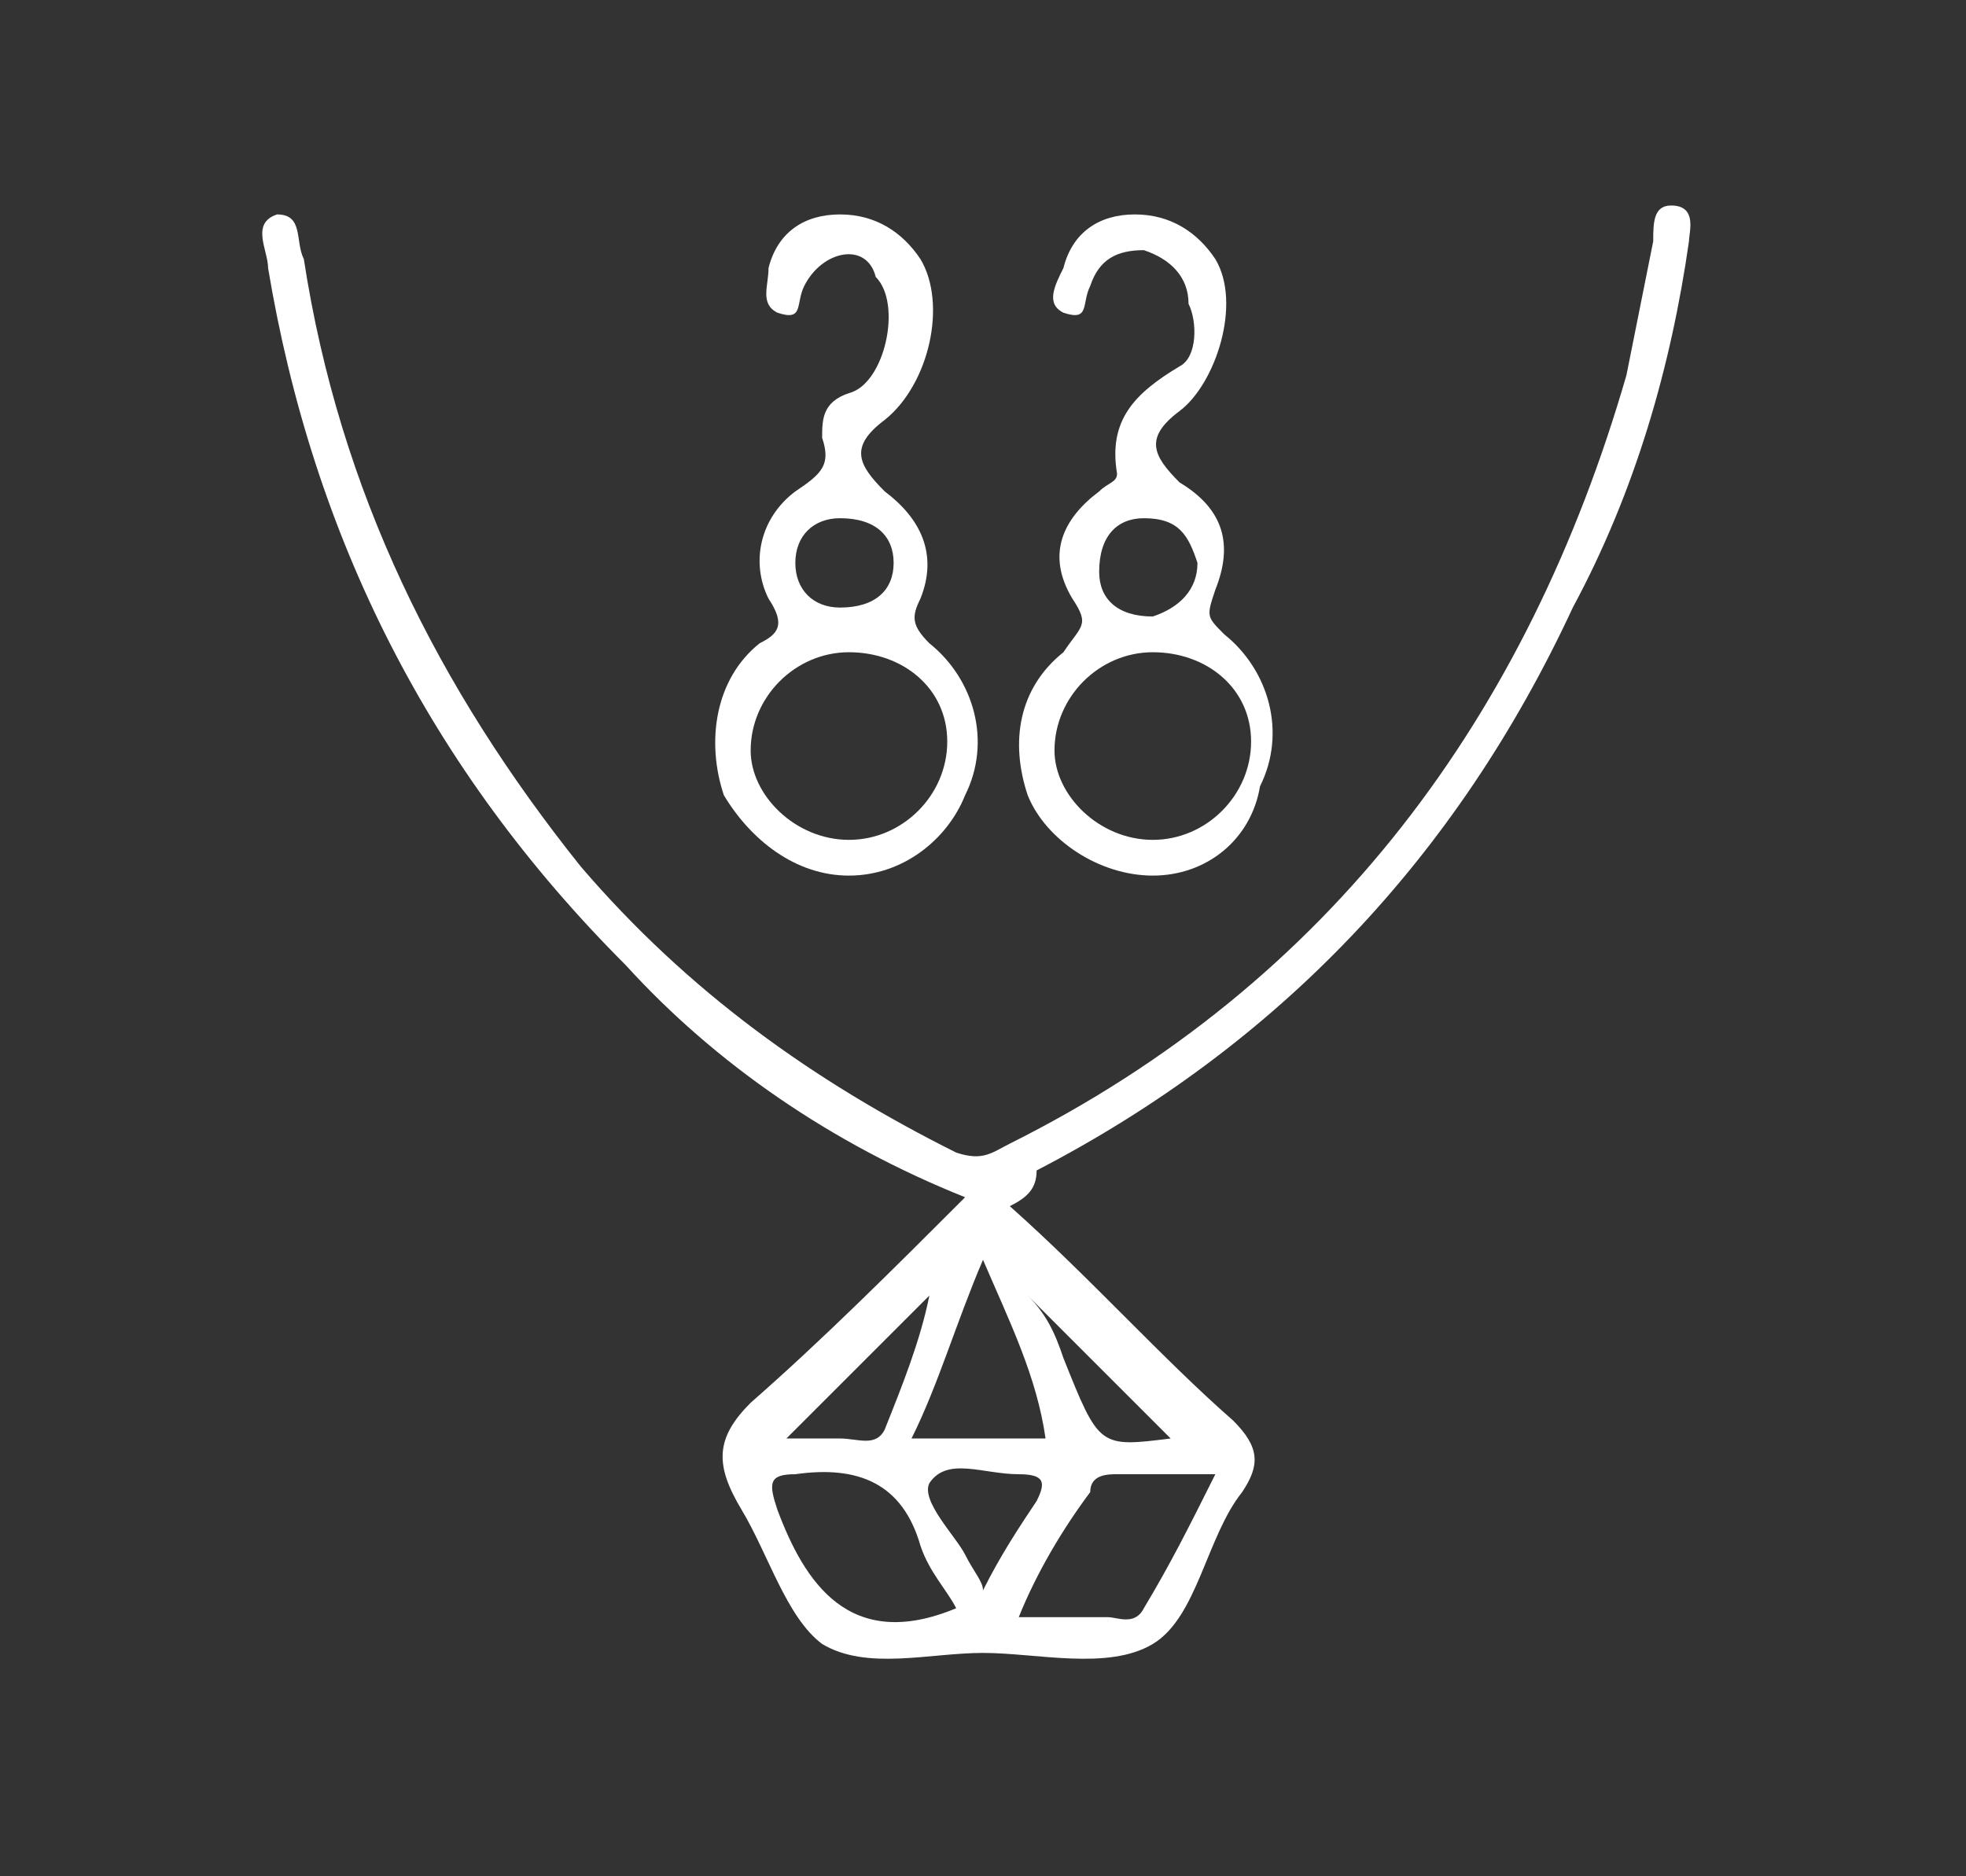
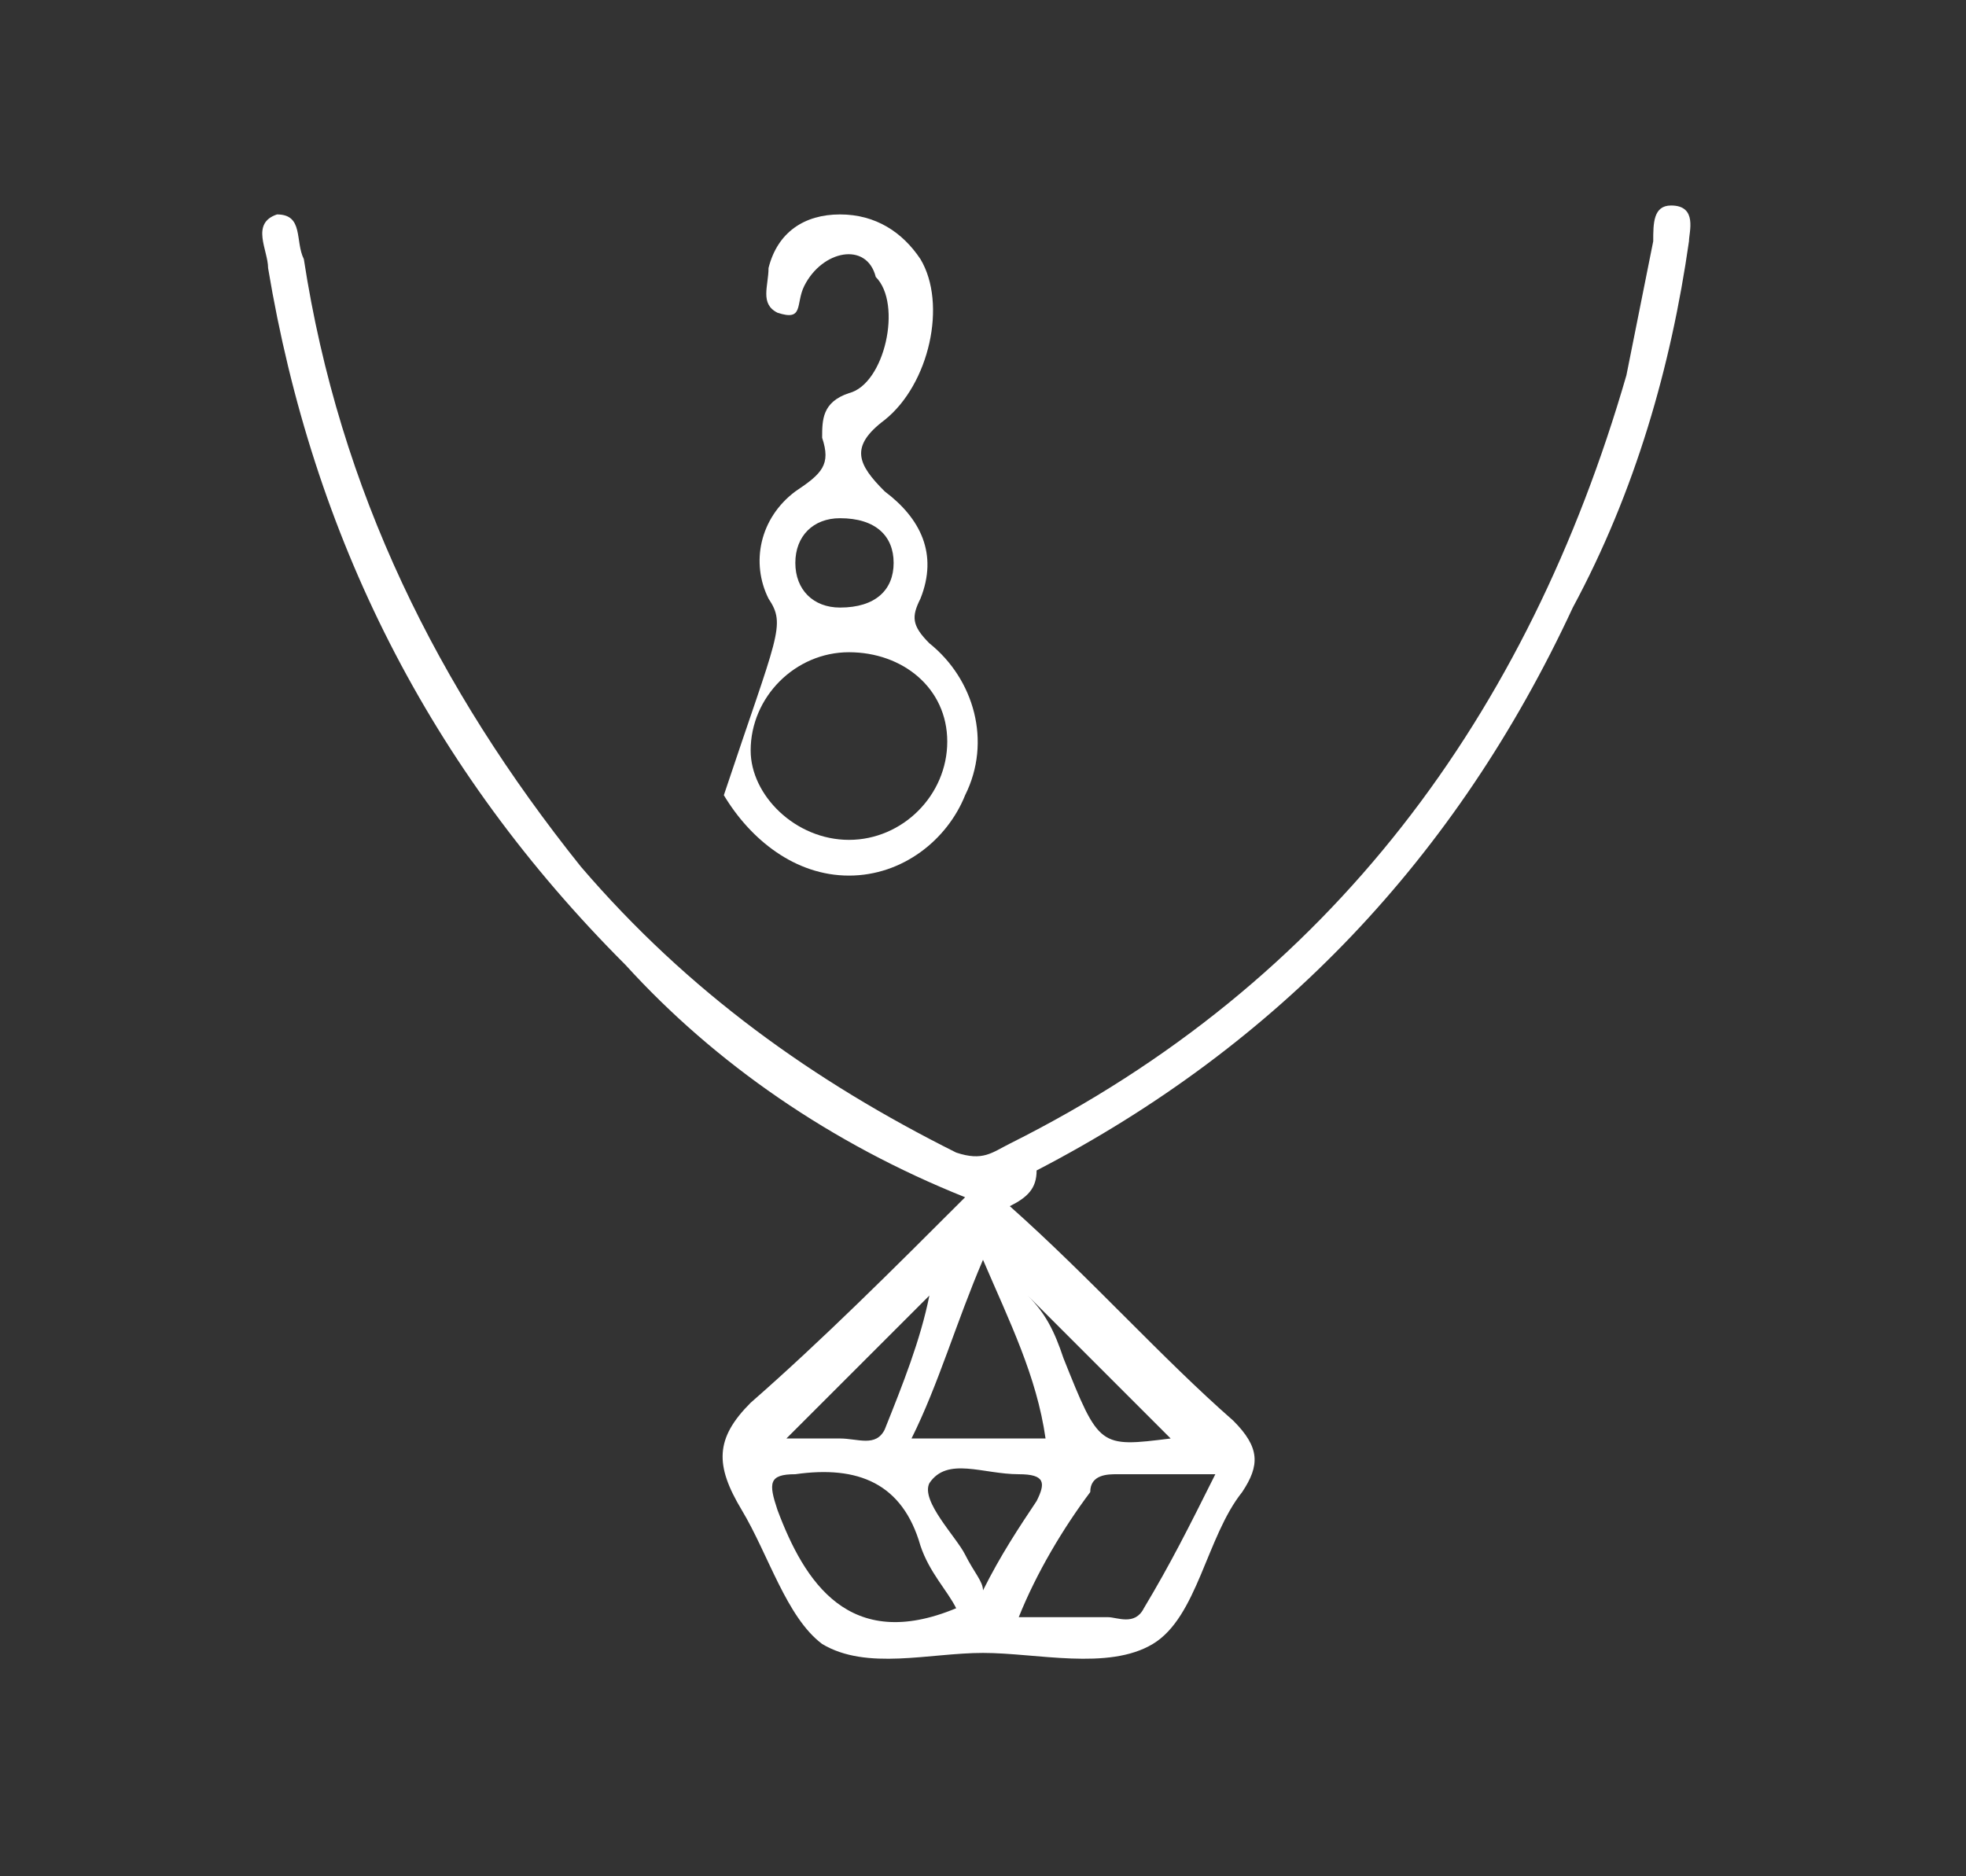
<svg xmlns="http://www.w3.org/2000/svg" version="1.1" id="Layer_1" x="0px" y="0px" viewBox="0 0 22 21" style="enable-background:new 0 0 22 21;" xml:space="preserve">
  <rect x="0" y="0" width="22" height="21" fill="#333333" stroke="none" />
  <style type="text/css">
	.st0{fill:#FFFFFF;}
</style>
  <g id="_x37_nLy2X_00000007406775149211030570000008492207201851291786_">
    <g>
      <path class="st0" d="M11.3,13.5c0.9,0.8,1.7,1.7,2.5,2.4c0.3,0.3,0.3,0.5,0.1,0.8c-0.4,0.5-0.5,1.4-1,1.7    c-0.5,0.3-1.3,0.1-1.9,0.1c-0.6,0-1.3,0.2-1.8-0.1c-0.4-0.3-0.6-1-0.9-1.5c-0.3-0.5-0.3-0.8,0.1-1.2c0.8-0.7,1.6-1.5,2.4-2.3    C9.3,12.8,8,11.9,7,10.8C4.8,8.6,3.5,6,3,3c0-0.2-0.2-0.5,0.1-0.6c0.3,0,0.2,0.3,0.3,0.5c0.4,2.6,1.5,4.8,3.1,6.8    c1.2,1.4,2.6,2.4,4.2,3.2c0.3,0.1,0.4,0,0.6-0.1c3.6-1.8,5.8-4.8,6.9-8.6c0.1-0.5,0.2-1,0.3-1.5c0-0.2,0-0.4,0.2-0.4    c0.3,0,0.2,0.3,0.2,0.4c-0.2,1.4-0.6,2.8-1.3,4.1c-1.3,2.8-3.3,4.9-6,6.3C11.6,13.3,11.5,13.4,11.3,13.5z M10.7,18    c-0.1-0.2-0.3-0.4-0.4-0.7c-0.2-0.7-0.7-0.9-1.4-0.8c-0.3,0-0.3,0.1-0.2,0.4C9,17.7,9.5,18.5,10.7,18z M11.4,18.1c0.4,0,0.7,0,1,0    c0.1,0,0.3,0.1,0.4-0.1c0.3-0.5,0.5-0.9,0.8-1.5c-0.4,0-0.8,0-1.1,0c-0.1,0-0.3,0-0.3,0.2C11.9,17.1,11.6,17.6,11.4,18.1z     M11,14.1c-0.3,0.7-0.5,1.4-0.8,2c0.5,0,1,0,1.5,0C11.6,15.4,11.3,14.8,11,14.1z M8.8,16.1c0.2,0,0.4,0,0.6,0    c0.2,0,0.4,0.1,0.5-0.1c0.2-0.5,0.4-1,0.5-1.5C9.8,15.1,9.3,15.6,8.8,16.1z M11,17.8c0.2-0.4,0.4-0.7,0.6-1    c0.1-0.2,0.1-0.3-0.2-0.3c-0.4,0-0.8-0.2-1,0.1c-0.1,0.2,0.3,0.6,0.4,0.8C10.9,17.6,11,17.7,11,17.8z M13.1,16.1    c-0.5-0.5-1-1-1.6-1.6c0.2,0.2,0.3,0.4,0.4,0.7C12.3,16.2,12.3,16.2,13.1,16.1z" />
-       <path class="st0" d="M12.9,9.8c-0.6,0-1.2-0.4-1.4-0.9c-0.2-0.6-0.1-1.2,0.4-1.6C12.1,7,12.2,7,12,6.7c-0.3-0.5-0.1-0.9,0.3-1.2    c0.1-0.1,0.2-0.1,0.2-0.2c-0.1-0.6,0.2-0.9,0.7-1.2c0.2-0.1,0.2-0.5,0.1-0.7c0-0.3-0.2-0.5-0.5-0.6c-0.3,0-0.5,0.1-0.6,0.4    c-0.1,0.2,0,0.4-0.3,0.3c-0.2-0.1-0.1-0.3,0-0.5c0.1-0.4,0.4-0.6,0.8-0.6c0.4,0,0.7,0.2,0.9,0.5c0.3,0.5,0,1.4-0.4,1.7    c-0.4,0.3-0.3,0.5,0,0.8c0.5,0.3,0.6,0.7,0.4,1.2c-0.1,0.3-0.1,0.3,0.1,0.5c0.5,0.4,0.7,1.1,0.4,1.7C14,9.4,13.5,9.8,12.9,9.8z     M12.9,9.4c0.6,0,1.1-0.5,1.1-1.1c0-0.6-0.5-1-1.1-1c-0.6,0-1.1,0.5-1.1,1.1C11.8,8.9,12.3,9.4,12.9,9.4z M13.4,6.3    c-0.1-0.3-0.2-0.5-0.6-0.5c-0.3,0-0.5,0.2-0.5,0.6c0,0.3,0.2,0.5,0.6,0.5C13.2,6.8,13.4,6.6,13.4,6.3z" />
-       <path class="st0" d="M9.5,9.8c-0.6,0-1.1-0.4-1.4-0.9C7.9,8.3,8,7.6,8.5,7.2C8.7,7.1,8.8,7,8.6,6.7C8.4,6.3,8.5,5.8,8.9,5.5    c0.3-0.2,0.4-0.3,0.3-0.6c0-0.2,0-0.4,0.3-0.5c0.4-0.1,0.6-1,0.3-1.3C9.7,2.7,9.2,2.8,9,3.2C8.9,3.4,9,3.6,8.7,3.5    C8.5,3.4,8.6,3.2,8.6,3c0.1-0.4,0.4-0.6,0.8-0.6c0.4,0,0.7,0.2,0.9,0.5c0.3,0.5,0.1,1.4-0.4,1.8c-0.4,0.3-0.3,0.5,0,0.8    c0.4,0.3,0.6,0.7,0.4,1.2c-0.1,0.2-0.1,0.3,0.1,0.5c0.5,0.4,0.7,1.1,0.4,1.7C10.6,9.4,10.1,9.8,9.5,9.8z M9.5,9.4    c0.6,0,1.1-0.5,1.1-1.1c0-0.6-0.5-1-1.1-1c-0.6,0-1.1,0.5-1.1,1.1C8.4,8.9,8.9,9.4,9.5,9.4z M10,6.3c0-0.3-0.2-0.5-0.6-0.5    C9.1,5.8,8.9,6,8.9,6.3c0,0.3,0.2,0.5,0.5,0.5C9.8,6.8,10,6.6,10,6.3z" />
+       <path class="st0" d="M9.5,9.8c-0.6,0-1.1-0.4-1.4-0.9C8.7,7.1,8.8,7,8.6,6.7C8.4,6.3,8.5,5.8,8.9,5.5    c0.3-0.2,0.4-0.3,0.3-0.6c0-0.2,0-0.4,0.3-0.5c0.4-0.1,0.6-1,0.3-1.3C9.7,2.7,9.2,2.8,9,3.2C8.9,3.4,9,3.6,8.7,3.5    C8.5,3.4,8.6,3.2,8.6,3c0.1-0.4,0.4-0.6,0.8-0.6c0.4,0,0.7,0.2,0.9,0.5c0.3,0.5,0.1,1.4-0.4,1.8c-0.4,0.3-0.3,0.5,0,0.8    c0.4,0.3,0.6,0.7,0.4,1.2c-0.1,0.2-0.1,0.3,0.1,0.5c0.5,0.4,0.7,1.1,0.4,1.7C10.6,9.4,10.1,9.8,9.5,9.8z M9.5,9.4    c0.6,0,1.1-0.5,1.1-1.1c0-0.6-0.5-1-1.1-1c-0.6,0-1.1,0.5-1.1,1.1C8.4,8.9,8.9,9.4,9.5,9.4z M10,6.3c0-0.3-0.2-0.5-0.6-0.5    C9.1,5.8,8.9,6,8.9,6.3c0,0.3,0.2,0.5,0.5,0.5C9.8,6.8,10,6.6,10,6.3z" />
    </g>
  </g>
</svg>